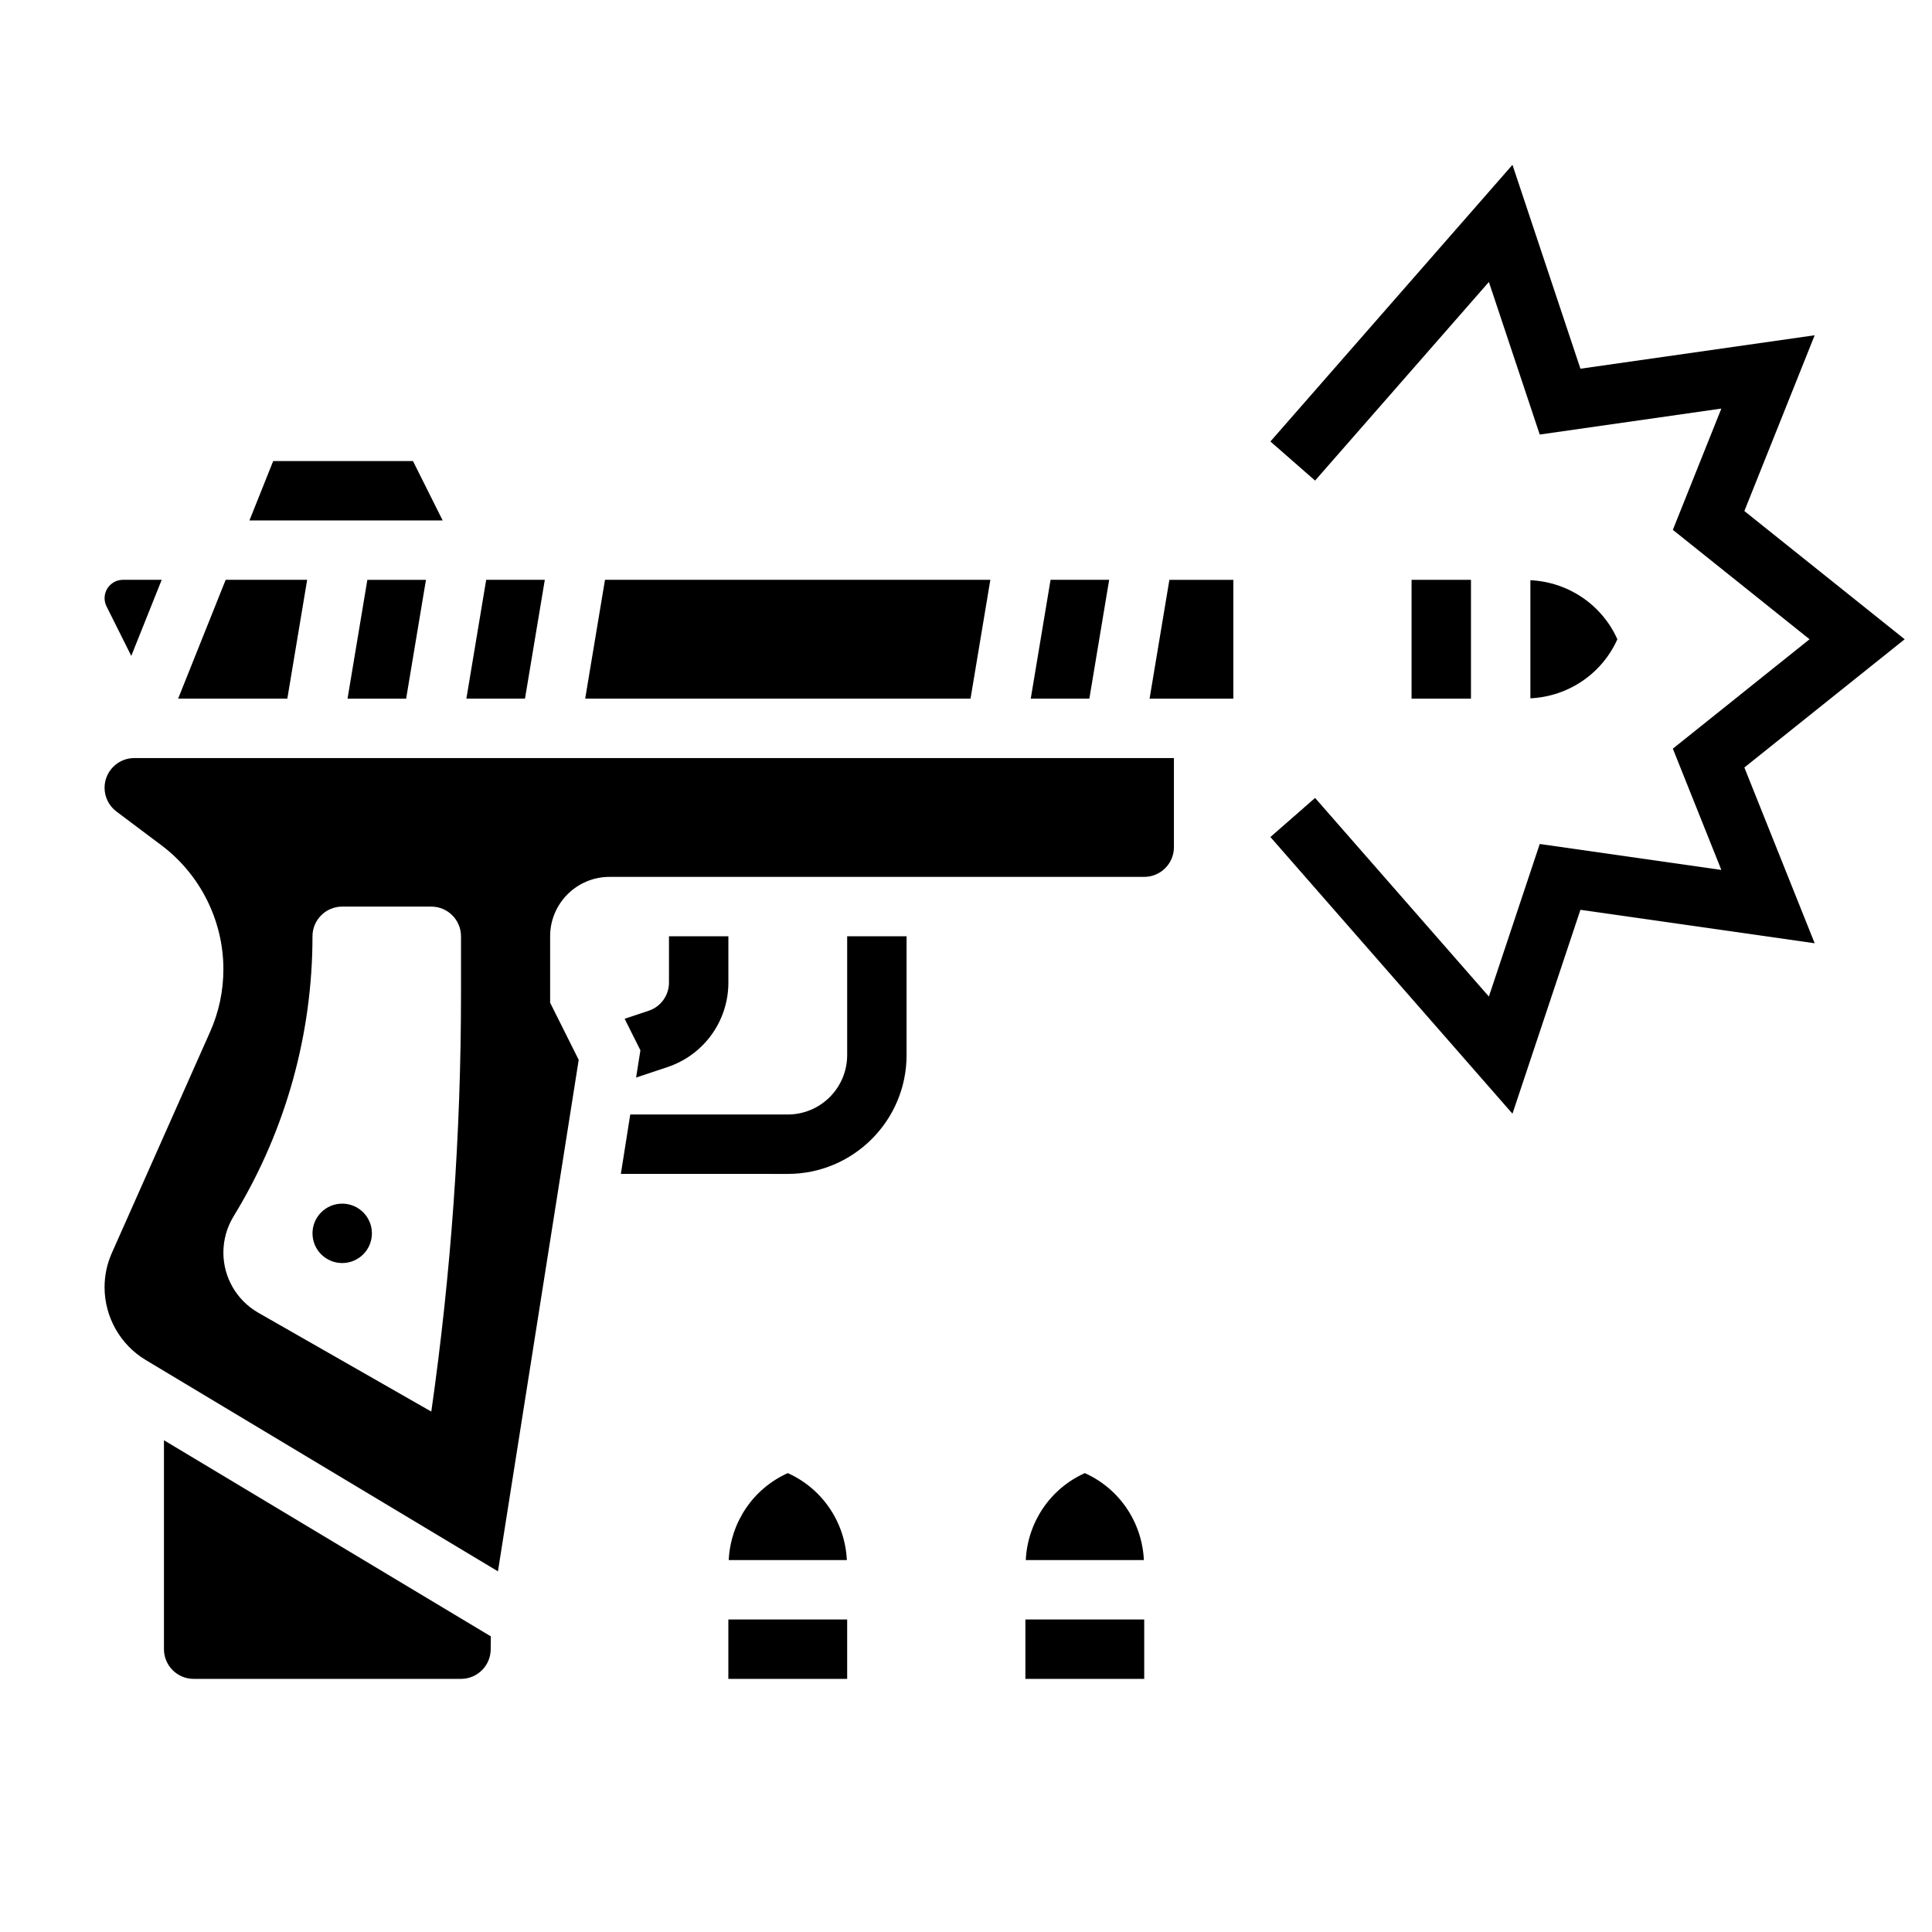
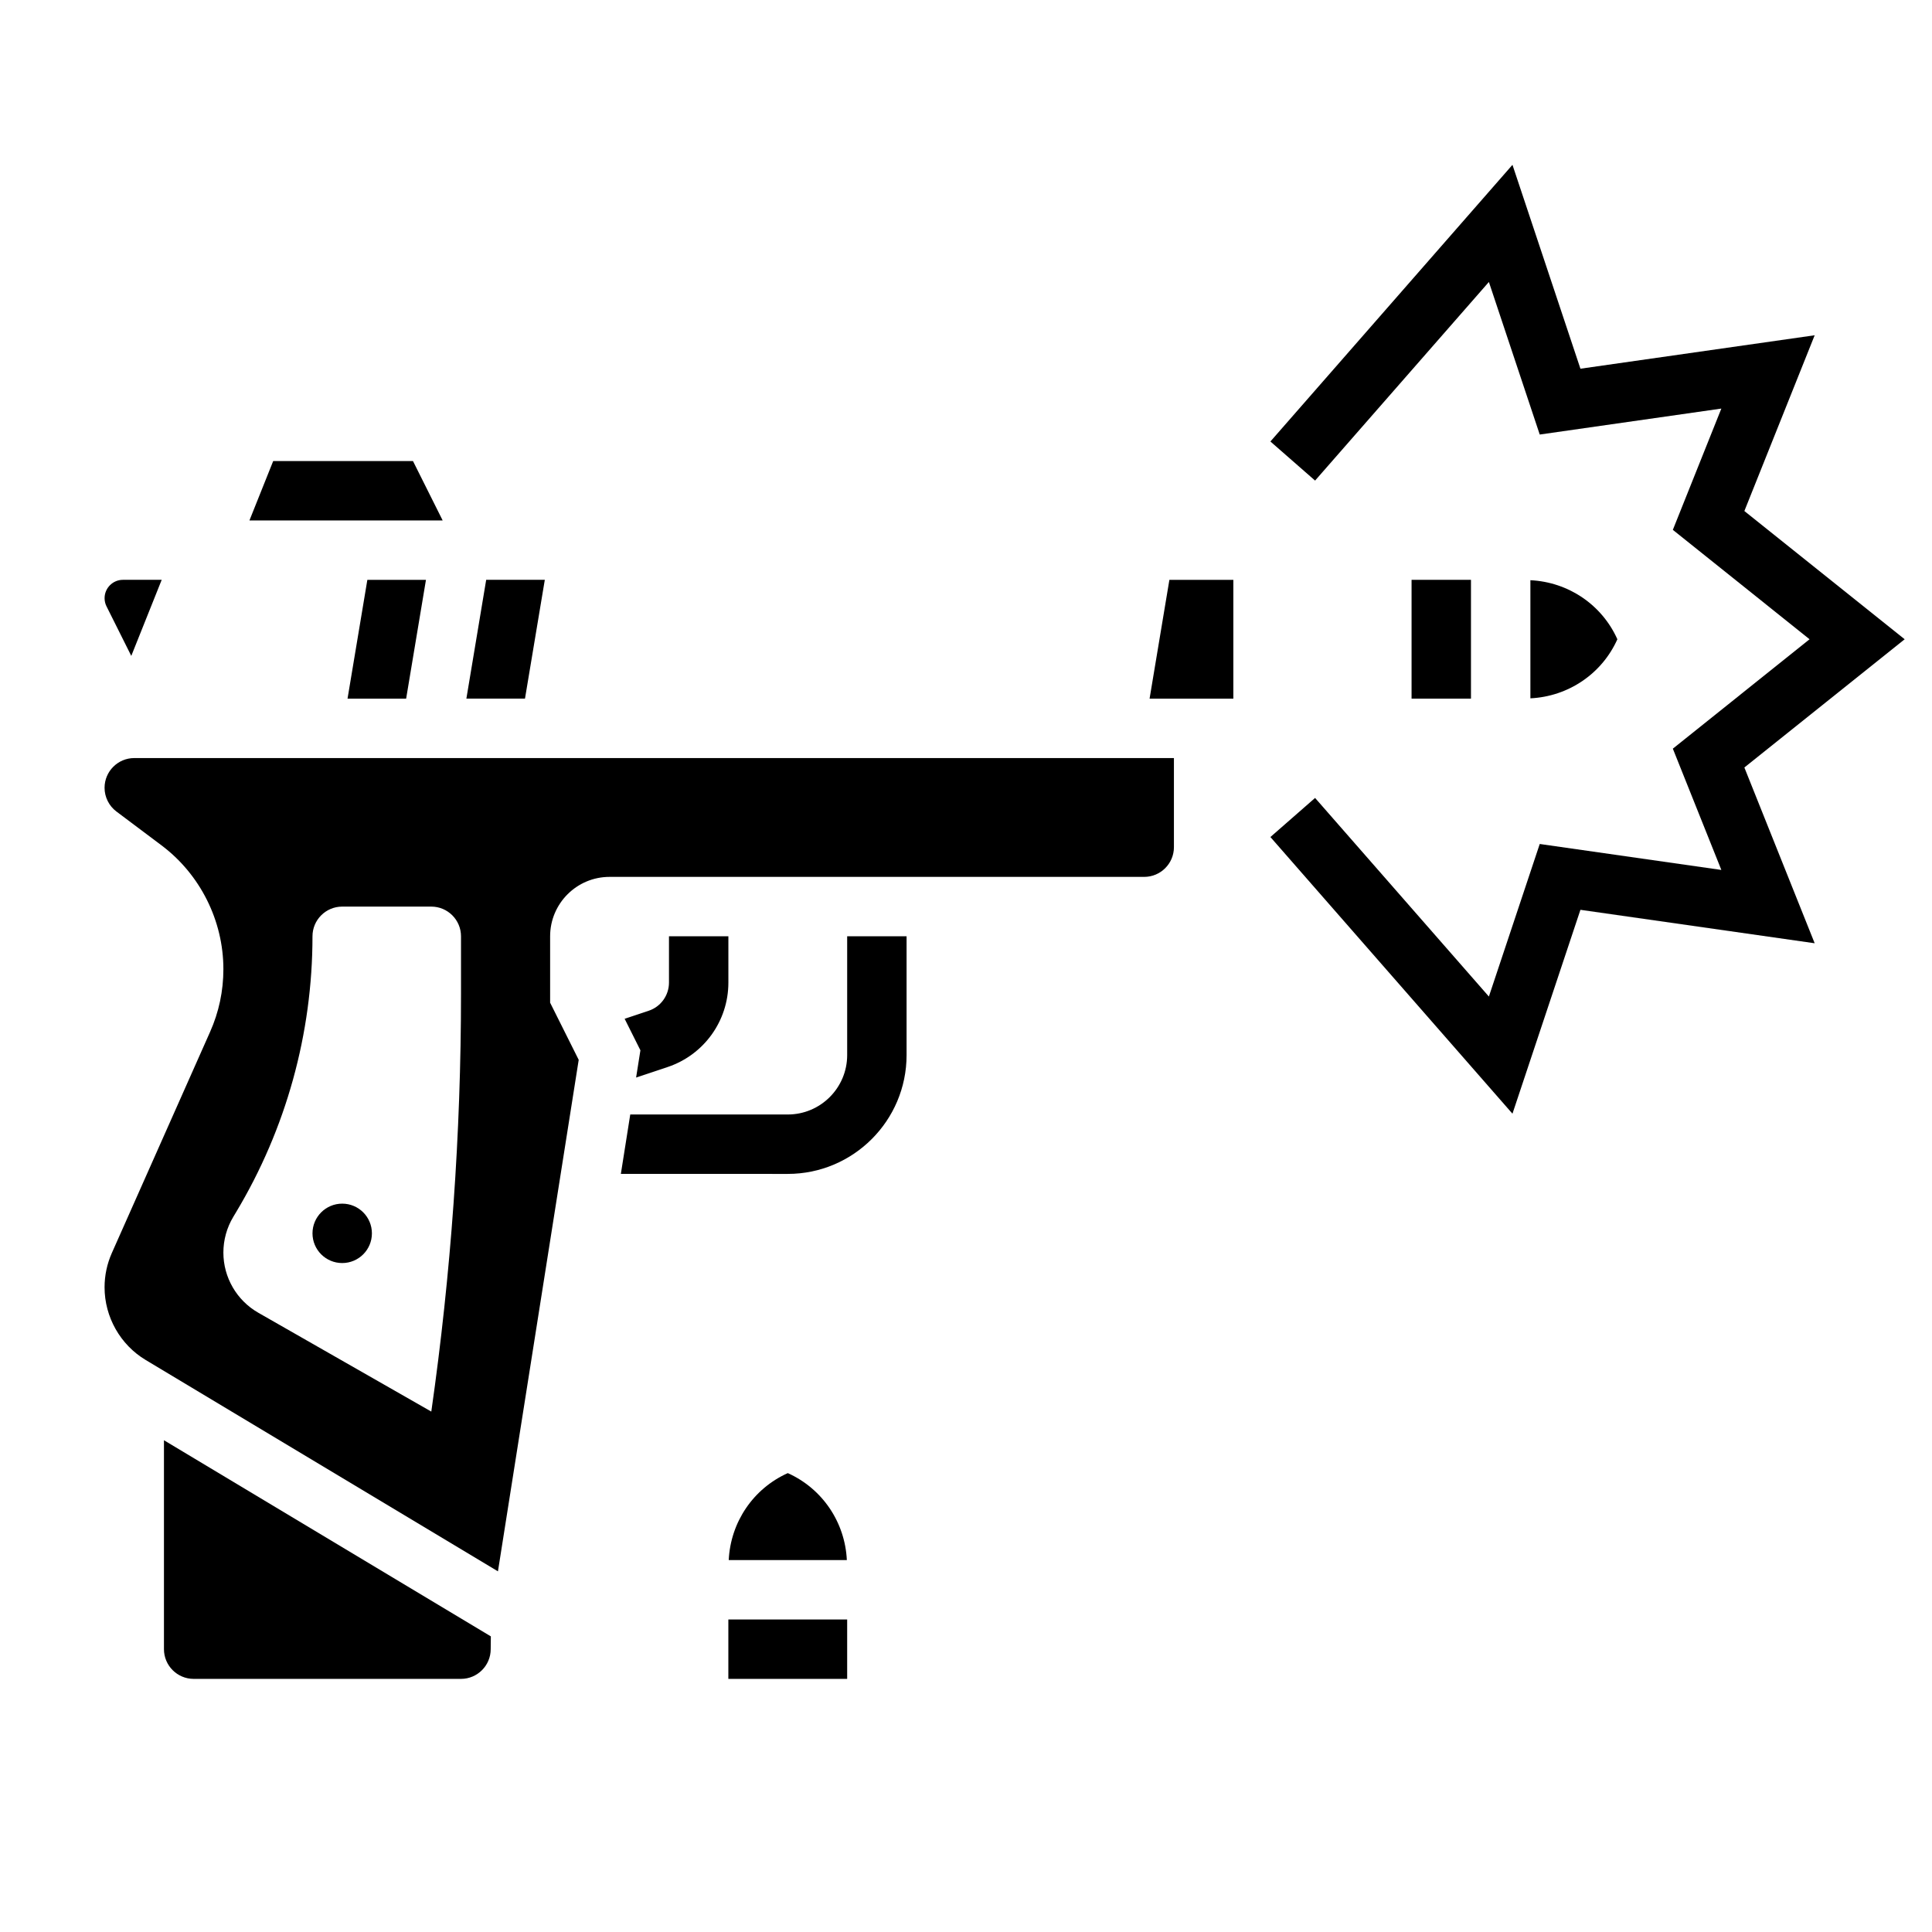
<svg xmlns="http://www.w3.org/2000/svg" fill="#000000" width="800px" height="800px" version="1.1" viewBox="144 144 512 512">
  <g>
    <path d="m320.88 426.79c9.66-3.219 16.148-12.215 16.148-22.395v-12.273h-15.742v12.273c0 3.394-2.164 6.398-5.383 7.469l-6.367 2.125 4.18 8.352-1.141 7.219z" />
    <path d="m368.51 423.61c0 8.684-7.062 15.742-15.742 15.742h-41.746l-2.488 15.742 44.23 0.004c17.367 0 31.488-14.121 31.488-31.488v-31.488h-15.742z" />
    <path d="m178.79 317.82 8.062-20.16h-10.273c-2.684 0-4.863 2.18-4.863 4.863 0 0.754 0.172 1.504 0.512 2.172z" />
    <path d="m251.63 329.15 5.254-31.484h-15.531l-5.254 31.484z" />
    <path d="m187.45 581.05c0 4.344 3.535 7.871 7.871 7.871h70.848c4.336 0 7.871-3.527 7.871-7.871l0.039-3.394-86.629-51.977z" />
-     <path d="m225.4 297.66h-21.594l-12.598 31.484h28.938z" />
-     <path d="m437.94 297.66h-15.531l-5.25 31.484h15.531z" />
    <path d="m253.44 266.18h-37.039l-6.297 15.742h51.207z" />
-     <path d="m406.45 297.66h-102.12l-5.25 31.484h102.12z" />
    <path d="m288.38 297.66h-15.535l-5.25 31.484h15.531z" />
    <path d="m448.65 329.15h22.199v-31.484h-16.949z" />
    <path d="m171.71 352.77c0 2.465 1.172 4.816 3.141 6.289l11.934 8.957c10.281 7.711 16.414 19.98 16.414 32.82 0 5.777-1.188 11.391-3.543 16.664l-26.008 58.535c-1.285 2.891-1.938 5.969-1.938 9.117 0 7.856 4.172 15.23 10.887 19.254l93.363 56.016 21.402-135.55-7.574-15.145v-17.602c0-8.684 7.062-15.742 15.742-15.742h141.7c4.336 0 7.871-3.527 7.871-7.871v-23.617h-275.52c-4.336 0-7.871 3.527-7.871 7.871zm34.855 112.47c13.25-22.082 20.246-47.352 20.246-73.109 0-4.344 3.527-7.871 7.871-7.871h23.617c4.344 0 7.871 3.527 7.871 7.871v15.184c0 37.062-2.629 74.074-7.871 110.77l-45.855-26.199c-5.711-3.269-9.246-9.355-9.246-15.941 0-3.328 0.906-6.598 2.613-9.445z" />
    <path d="m242.56 470.85c0 4.348-3.523 7.871-7.871 7.871s-7.875-3.523-7.875-7.871 3.527-7.871 7.875-7.871 7.871 3.523 7.871 7.871" />
    <path d="m518.08 297.66h15.742v31.488h-15.742z" />
    <path d="m572.62 313.41c-4.086-9.133-12.98-15.168-23.051-15.648v31.301c10.07-0.484 18.965-6.519 23.051-15.652z" />
    <path d="m352.77 534.39c-9.133 4.094-15.168 12.98-15.648 23.051h31.301c-0.48-10.07-6.519-18.957-15.652-23.051z" />
    <path d="m337.02 573.18h31.488v15.742h-31.488z" />
-     <path d="m431.49 534.39c-9.133 4.094-15.168 12.98-15.648 23.051h31.301c-0.484-10.07-6.523-18.957-15.652-23.051z" />
-     <path d="m415.74 573.18h31.488v15.742h-31.488z" />
    <path d="m648.76 313.41-42.484-33.984 18.633-46.578-62.078 8.863-18.012-54.031-64.148 73.32 11.84 10.359 46.059-52.633 13.477 40.43 48.129-6.879-12.855 32.141 36.234 28.992-36.234 28.992 12.855 32.141-48.129-6.879-13.477 40.43-46.059-52.633-11.84 10.359 64.148 73.32 18.012-54.031 62.078 8.863-18.633-46.578z" />
  </g>
</svg>